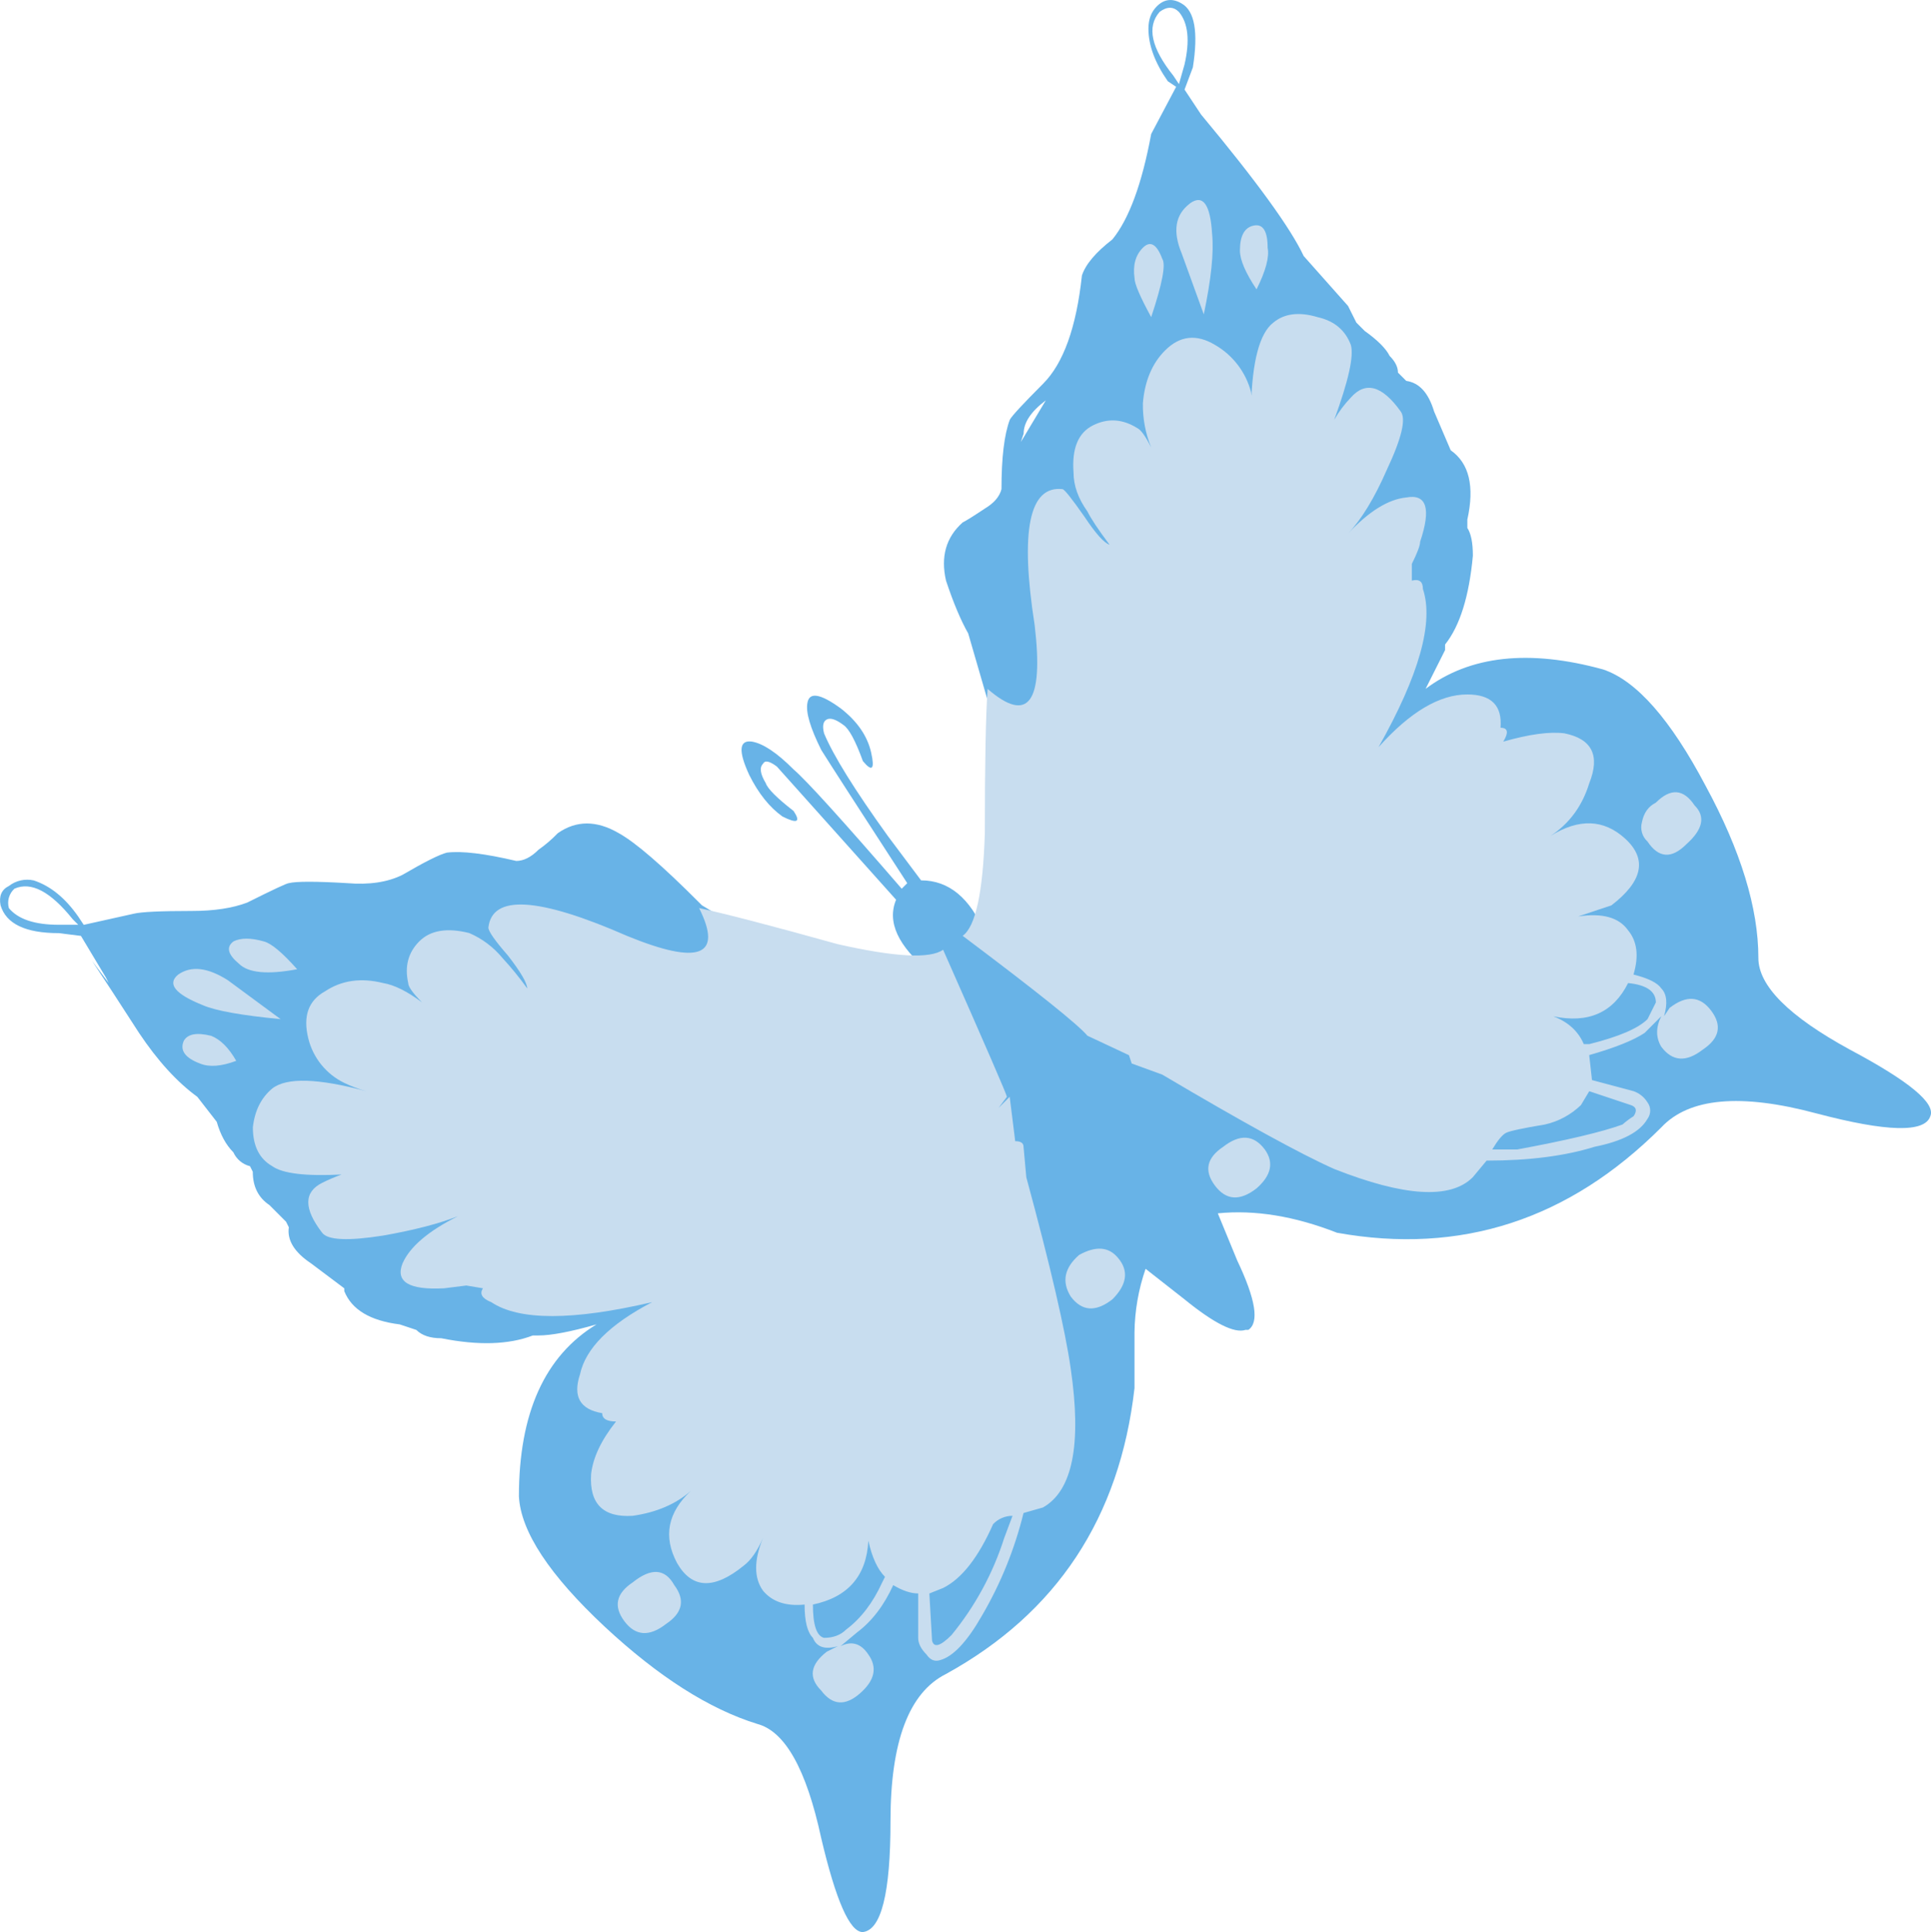
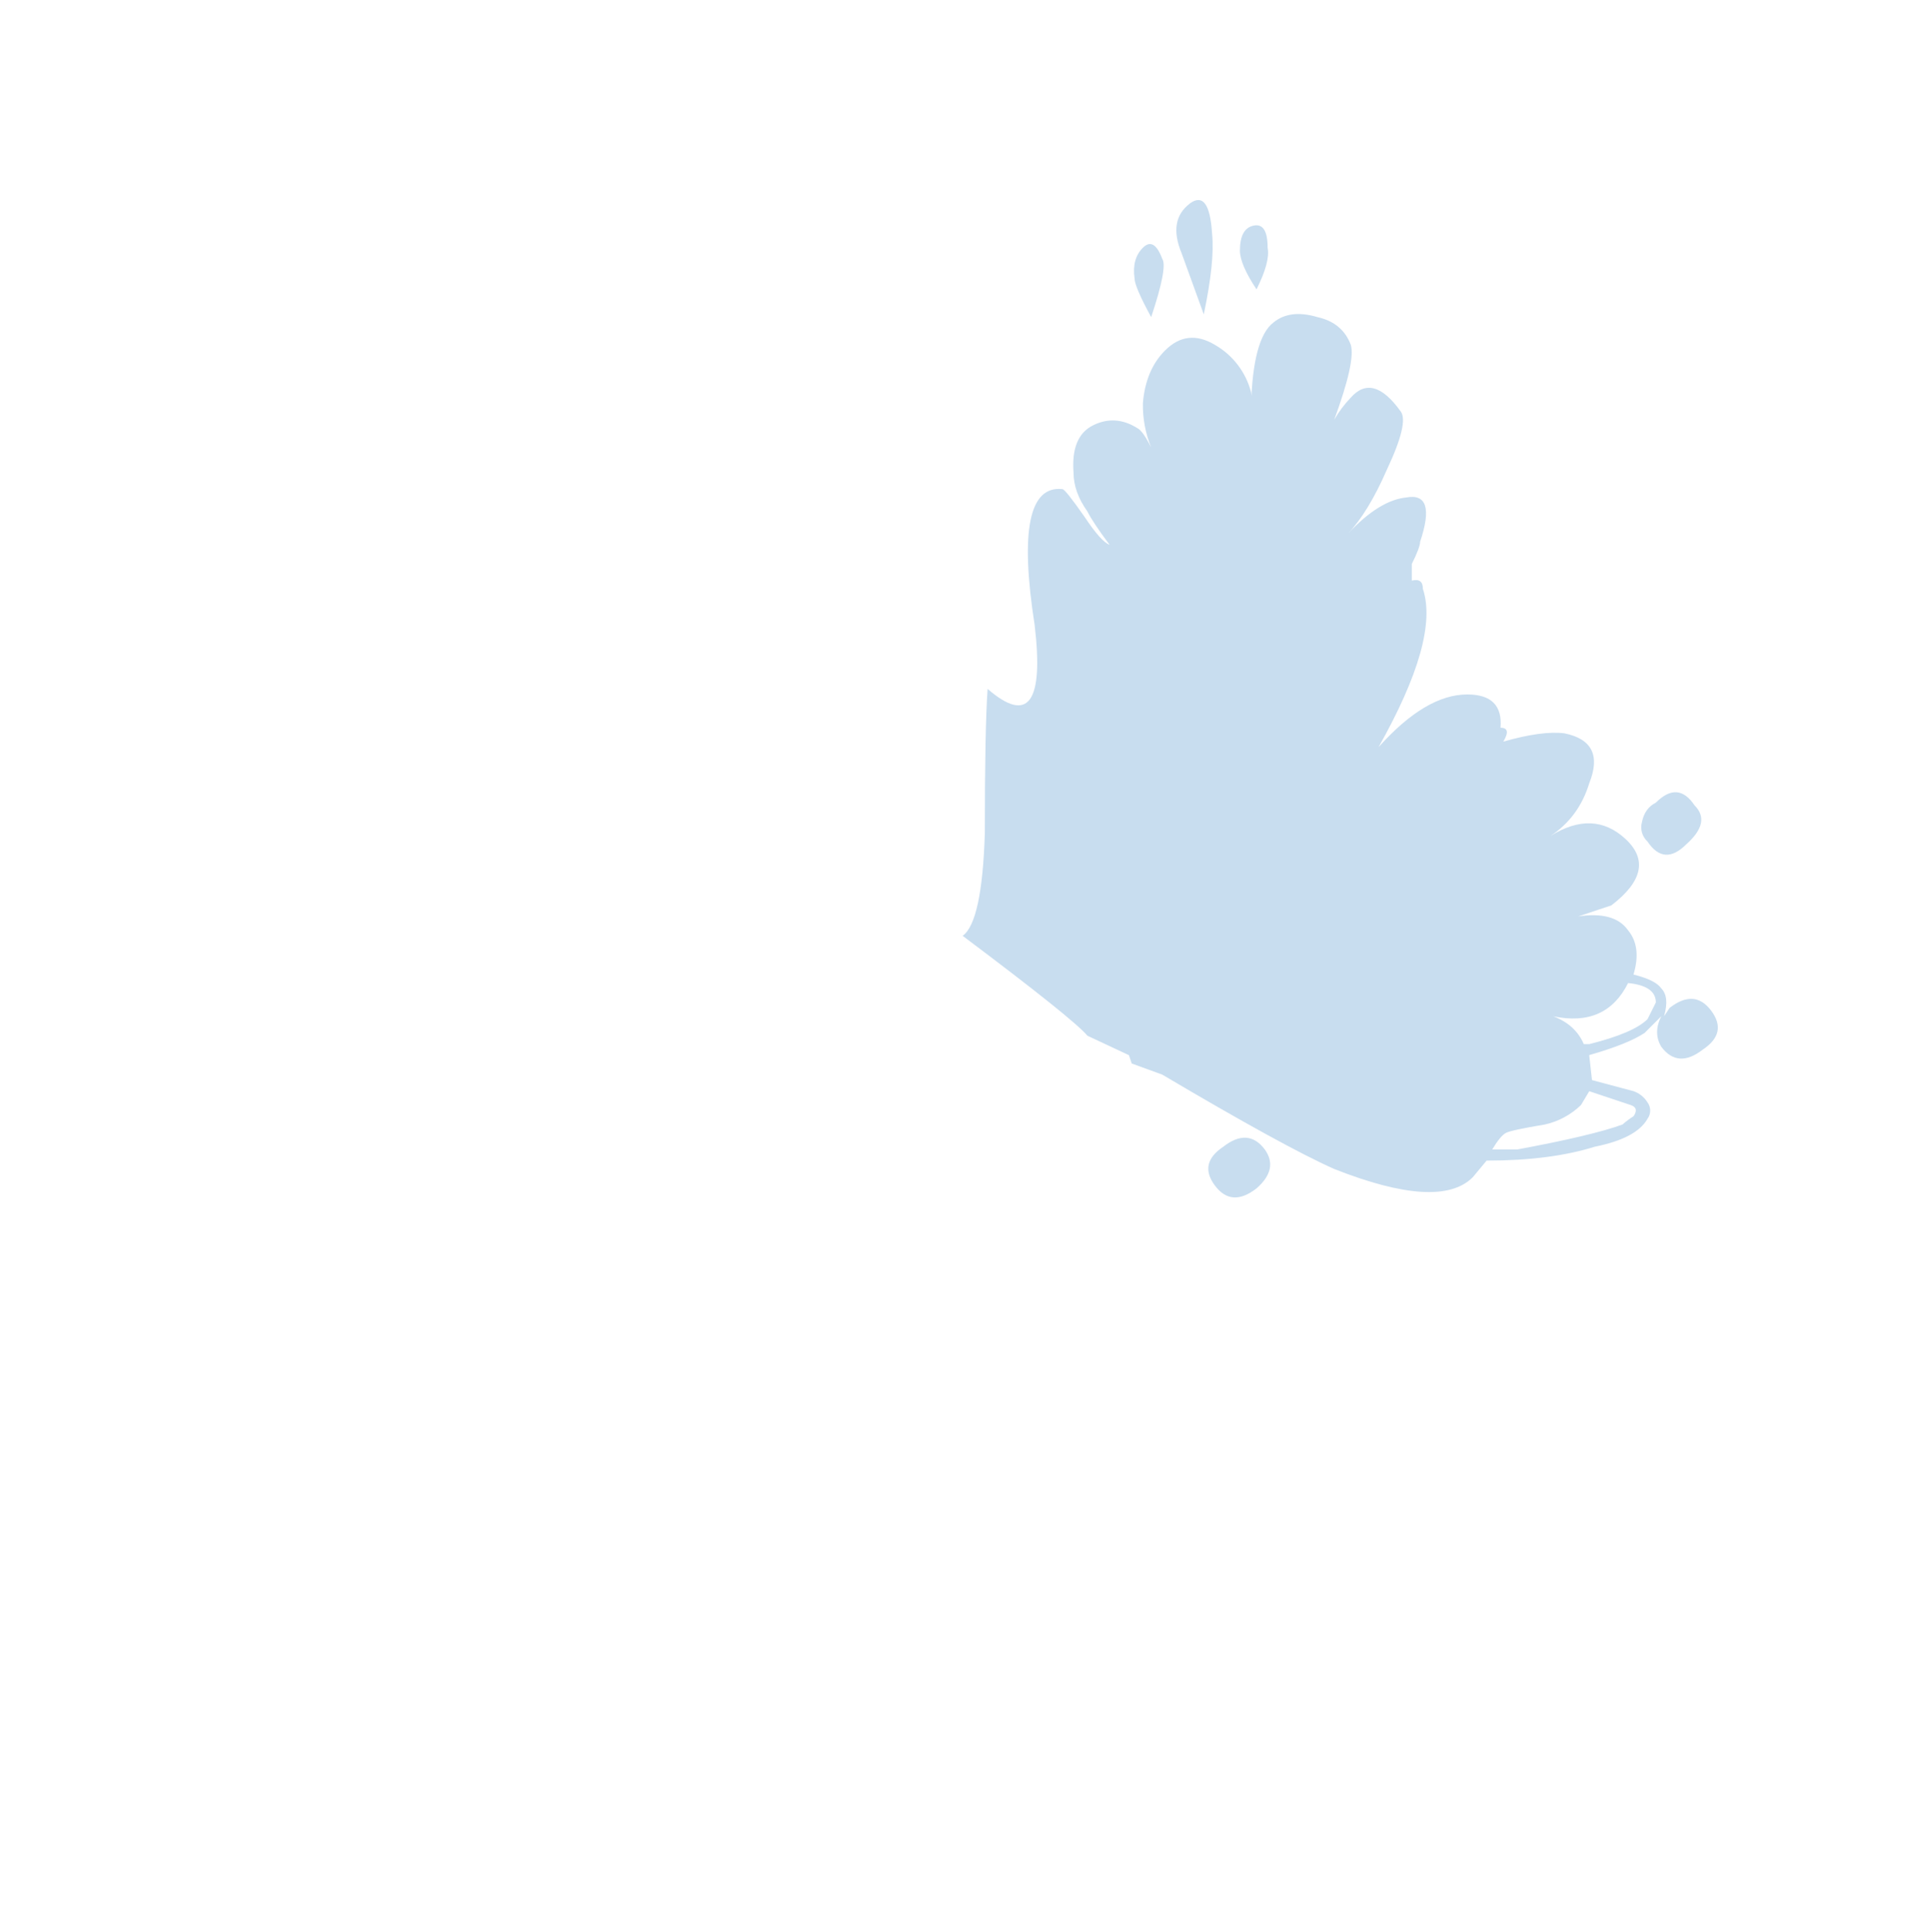
<svg xmlns="http://www.w3.org/2000/svg" version="1.0" id="Layer_1" x="0px" y="0px" viewBox="0 0 903.11 903.47" enable-background="new 0 0 903.11 903.47" xml:space="preserve">
  <title>babyboy_0012</title>
  <path fill="#BFBFBF" fill-opacity="0" d="M871.92,311.37c11.96-59.013,2.887-111.213-27.22-156.6  C784.9,64.803,649.637,41.693,438.91,85.44c-155.473-5.333-254.24,28.3-296.3,100.9c-15.26,25.587-23.927,57.36-26,95.32  c0.413,41.68,0.62,70.567,0.62,86.66c0,78.82,18.763,162.59,56.29,251.31C237.84,771.877,340.737,848,482.21,848  c105.16,0,196.917-55.71,275.27-167.13C833.773,572.777,871.92,449.61,871.92,311.37 M612.11,371.37  c-6.187-18.567-11.34-30.947-15.46-37.14c0-1.24,4.743-2.067,14.23-2.48c4.533-0.413,9.07-0.62,13.61-0.62v3.09  c0,20.633-3.093,34.043-9.28,40.23L612.11,371.37z" />
-   <path fill="#68B3E7" d="M541,3c-2.593,2.593-3.89,6.053-3.89,10.38c-0.007,7.747,3.017,15.953,9.07,24.62l3.89,2.6L538.4,62.65  c-4.32,23.333-10.37,39.77-18.15,49.31c-7.787,6.027-12.537,11.65-14.25,16.87c-2.593,24.22-8.643,41.09-18.15,50.61  s-14.7,15.14-15.58,16.86c-2.593,6.92-3.89,17.733-3.89,32.44c-0.867,3.46-3.46,6.487-7.78,9.08c-5.187,3.46-8.643,5.623-10.37,6.49  c-7.78,6.92-10.373,16.003-7.78,27.25c3.46,10.38,6.917,18.597,10.37,24.65l11.67,40.22c0.867,13.84,2.163,32.87,3.89,57.09  c0,19.033-2.593,33.307-7.78,42.82c-6.913-16.433-16.853-24.65-29.82-24.65l-15.56-20.76c-15.56-21.627-25.5-37.627-29.82-48  c-0.867-3.46-0.433-5.623,1.3-6.49c1.733-0.867,4.327,0,7.78,2.6c2.593,1.733,5.62,7.357,9.08,16.87  c4.32,5.193,5.617,3.897,3.89-3.89c-1.727-7.787-6.48-14.707-14.26-20.76c-9.507-6.92-14.693-7.783-15.56-2.59  c-0.867,4.327,1.293,11.68,6.48,22.06c4.32,6.92,17.72,27.68,40.2,62.28l-2.59,2.59c-27.667-32-44.523-50.597-50.57-55.79  c-7.78-7.787-14.263-12.12-19.45-13c-6.053-0.867-6.487,4.323-1.3,15.57c4.32,8.667,9.507,15.153,15.56,19.46  c6.913,3.46,8.643,2.597,5.19-2.59c-7.78-6.053-12.113-10.387-13-13c-2.593-4.327-3.027-7.353-1.3-9.08  c0.867-1.727,3.027-1.293,6.48,1.3l55.76,62.28c-4.32,10.38,0.867,21.627,15.56,33.74c-10.373,2.593-24.637,0.863-42.79-5.19  c-2.573-0.867-19.427-6.913-50.56-18.14l-13-7.79l-1.3-1.3c-17.293-17.333-29.827-28.147-37.6-32.44  c-10.373-6.053-19.883-6.053-28.53,0c-2.772,2.879-5.813,5.488-9.08,7.79c-3.46,3.46-6.917,5.19-10.37,5.19  c-14.667-3.46-25.473-4.757-32.42-3.89c-3.46,0.867-10.377,4.327-20.75,10.38c-6.913,3.46-15.557,4.757-25.93,3.89  c-14.667-0.867-23.743-0.867-27.23,0c-0.867,0-7.35,3.027-19.45,9.08c-6.9,2.62-15.537,3.93-25.91,3.93  c-14.667,0-23.743,0.433-27.23,1.3l-23.34,5.19l-2.59-3.89c-6.053-8.667-12.97-14.29-20.75-16.87  c-4.082-0.924-8.363,0.026-11.67,2.59c-3.433,1.713-4.73,4.73-3.89,9.05c2.593,8.667,11.67,13,27.23,13l10.37,1.3l11.67,19.46  l1.3,2.59l-7.78-10.38c5.187,7.787,12.52,19.033,22,33.74c8.667,12.973,17.743,22.92,27.23,29.84l9.08,11.68  c1.727,6.053,4.32,10.81,7.78,14.27c1.463,3.24,4.33,5.632,7.78,6.49l1.3,2.6c0,6.92,2.593,12.11,7.78,15.57l7.78,7.79l1.3,2.6  c-0.867,6.053,2.59,11.677,10.37,16.87l15.56,11.68v1.3c3.46,8.667,12.103,13.857,25.93,15.57l7.78,2.59  c2.593,2.593,6.483,3.89,11.67,3.89c17.287,3.46,31.55,3.027,42.79-1.3h2.59c6.053,0,15.13-1.73,27.23-5.19  c-24.207,14.707-36.31,41.523-36.31,80.45c0.867,16.433,14.267,36.767,40.2,61c25.067,23.333,48.84,38.47,71.32,45.41  c12.967,3.46,22.907,21.193,29.82,53.2c6.913,29.413,13.397,44.12,19.45,44.12c8.667-0.867,13-18.167,13-51.9  c0-37.193,8.643-60.117,25.93-68.77c51.867-28.547,81.26-73.097,88.18-133.65v-26c0.111-10.161,1.864-20.238,5.19-29.84L554,607.63  c13.833,11.247,23.343,16.003,28.53,14.27h1.3c5.187-3.46,3.457-14.273-5.19-32.44l-9.08-22.06c17.293-1.733,35.88,1.293,55.76,9.08  c57.893,10.387,108.453-6.047,151.68-49.3c12.967-13.84,37.173-16.003,72.62-6.49c32.853,8.667,50.577,9.1,53.17,1.3  c2.593-6.053-9.94-16.433-37.6-31.14c-28.54-15.573-42.81-29.857-42.81-42.85c0-23.333-8.213-50.15-24.64-80.45  c-16.427-31.14-32.427-49.307-48-54.5c-34.58-9.513-62.247-6.487-83,9.08l9.11-18.13v-2.6c6.913-8.667,11.247-22.507,13-41.52  c0-6.053-0.863-10.387-2.59-13V243c3.46-15.573,0.867-26.387-7.78-32.44l-7.78-18.17c-2.593-8.667-6.927-13.423-13-14.27l-3.89-3.89  c0-2.593-1.297-5.19-3.89-7.79c-1.727-3.46-5.617-7.353-11.67-11.68l-3.89-3.89l-3.89-7.79l-20.75-23.36  c-6.053-12.973-22.053-35.033-48-66.18L554,41.89l3.89-10.38c2.593-16.433,0.863-26.38-5.19-29.84C548.353-0.923,544.453-0.48,541,3   M542.3,5.59c3.46-2.593,6.487-2.593,9.08,0c4.32,5.193,5.183,13.41,2.59,24.65l-2.59,9.08l-2.59-3.89  c-10.373-12.973-12.533-22.92-6.48-29.84 M478.75,202.79c0-5.193,3.457-10.383,10.37-15.57l-11.67,19.46L478.75,202.79 M4.15,424.67  c-0.921-3.273,0.081-6.786,2.59-9.08c7.78-3.46,16.867,1.297,27.26,14.27l2.59,2.6h-9.1C16.25,432.46,8.47,429.863,4.15,424.67z" />
-   <path fill="#C8DDEF" d="M520.24,607.63c6.913-6.92,7.777-13.407,2.59-19.46c-4.32-5.193-10.37-5.627-18.15-1.3  c-6.913,6.053-8.21,12.54-3.89,19.46C505.977,613.25,512.46,613.683,520.24,607.63 M315.36,741.28  c-4.32-7.787-10.803-8.22-19.45-1.3c-7.78,5.193-9.077,11.25-3.89,18.17c5.187,6.92,11.67,7.353,19.45,1.3  C319.25,754.257,320.547,748.2,315.36,741.28 M94.92,470.09c6.053,2.593,18.157,4.757,36.31,6.49l-24.64-18.17  c-9.507-6.053-17.287-6.92-23.34-2.6c-5.187,4.327-1.297,9.083,11.67,14.27 M85.84,487c-1.727,4.327,0.867,7.787,7.78,10.38  c4.32,1.733,9.94,1.3,16.86-1.3c-3.46-6.053-7.35-9.947-11.67-11.68c-6.913-1.733-11.247-0.87-13,2.59 M109.15,440.28  c-3.46,2.593-2.597,6.053,2.59,10.38c4.32,4.327,13.397,5.19,27.23,2.59c-6.913-7.787-12.1-12.12-15.56-13  c-6.053-1.733-10.807-1.733-14.26,0 M246.64,462.3c-3.581-5.002-7.469-9.778-11.64-14.3c-4.177-5.082-9.513-9.088-15.56-11.68  c-10.373-2.593-18.153-1.297-23.34,3.89c-5.187,5.187-6.917,11.673-5.19,19.46c0,1.733,2.16,4.76,6.48,9.08  c-6.927-5.167-12.987-8.18-18.18-9.04c-10.373-2.593-19.45-1.297-27.23,3.89c-7.78,4.327-10.373,11.68-7.78,22.06  c2.245,9.087,8.427,16.699,16.86,20.76c3.329,1.614,6.801,2.916,10.37,3.89c-22.667-6.107-37.363-6.54-44.09-1.3  c-5.187,4.327-8.213,10.383-9.08,18.17c0,8.667,3.027,14.723,9.08,18.17c4.82,3.447,15.627,4.743,32.42,3.89  c-3.099,1.12-6.131,2.419-9.08,3.89c-8.667,4.327-8.667,12.113,0,23.36c2.593,3.46,12.103,3.893,28.53,1.3  c14.667-2.593,26.333-5.62,35-9.08c-13.833,6.92-22.477,14.273-25.93,22.06c-3.46,8.667,3.023,12.56,19.45,11.68l10.37-1.3l7.78,1.3  c-1.727,2.593-0.43,4.757,3.89,6.49c12.967,8.667,38.037,8.667,75.21,0c-19.88,10.38-31.117,21.627-33.71,33.74  c-3.46,10.38-0.003,16.437,10.37,18.17c0,2.593,2.16,3.89,6.48,3.89c-6.913,8.667-10.803,16.883-11.67,24.65  c-0.867,13.84,5.617,20.327,19.45,19.46c11.133-1.593,20.21-5.487,27.23-11.68c-10.887,10.18-13.047,21.427-6.48,33.74  c6.913,12.113,17.287,12.547,31.12,1.3c3.407-2.553,6.433-6.887,9.08-13c-4.28,10.44-4.28,18.657,0,24.65  c4.32,5.193,10.803,7.357,19.45,6.49c0,7.787,1.297,12.977,3.89,15.57c1.727,4.327,5.617,5.623,11.67,3.89l-5.19,2.59  c-7.78,6.053-8.643,12.11-2.59,18.17c5.187,6.92,11.237,7.353,18.15,1.3s8.21-12.11,3.89-18.17c-3.46-5.193-7.793-6.49-13-3.89  l7.78-6.49c6.913-5.193,12.533-12.547,16.86-22.06c4.32,2.593,8.21,3.89,11.67,3.89v20.76c0,2.593,1.297,5.19,3.89,7.79  c1.727,2.593,3.887,3.46,6.48,2.6c6.053-1.733,12.537-8.653,19.45-20.76c8.757-14.982,15.308-31.148,19.45-48l9.08-2.59  c13.833-7.787,18.167-29.413,13-64.88c-2.587-18.167-9.513-48.013-20.78-89.54l-1.3-14.27c0-1.733-1.297-2.6-3.89-2.6l-2.59-20.76  l-5.19,5.19l3.89-5.19c0-0.867-9.943-23.79-29.83-68.77c-6.053,4.327-22.48,3.46-49.28-2.6c-31.12-8.667-52.733-14.29-64.84-16.87  c11.24,22.493,0.003,26.827-33.71,13c-41.493-18.167-63.107-19.463-64.84-3.89c0,1.733,3.027,6.067,9.08,13  c6.053,7.787,9.08,12.977,9.08,15.57 M413.91,737.38l-1.3,2.59c-4.32,9.513-9.94,16.867-16.86,22.06  c-2.593,2.593-6.05,3.89-10.37,3.89c-3.46-0.867-5.19-6.057-5.19-15.57c16.427-3.46,25.07-13.407,25.93-29.84  c1.727,7.787,4.32,13.41,7.78,16.87 M434.65,745.17l6.48-2.59c8.667-4.327,16.447-14.273,23.34-29.84  c2.36-2.494,5.646-3.902,9.08-3.89l-3.89,10.38c-5.266,16.56-13.635,31.968-24.66,45.4c-5.187,5.193-8.213,6.06-9.08,2.6  L434.65,745.17z" />
  <path fill="#C8DDEF" d="M591.56,537.56c-5.187-6.92-11.67-7.353-19.45-1.3c-7.78,5.193-9.077,11.25-3.89,18.17  c5.187,6.92,11.67,7.353,19.45,1.3C594.583,549.677,595.88,543.62,591.56,537.56 M792.56,376.66c-5.187-7.787-11.237-8.22-18.15-1.3  c-3.46,1.733-5.62,4.76-6.48,9.08c-0.921,3.273,0.081,6.786,2.59,9.08c5.187,7.787,11.237,8.22,18.15,1.3  c7.78-6.92,9.077-12.977,3.89-18.17 M587.67,135.32c4.32-8.667,6.05-15.153,5.19-19.46c0-7.787-2.16-11.247-6.48-10.38  s-6.48,4.76-6.48,11.68c0,4.327,2.593,10.383,7.78,18.17 M544.89,163.88c-6.053,6.053-9.51,14.27-10.37,24.65  c-0.129,7.113,1.195,14.177,3.89,20.76c-2.593-5.193-4.753-8.22-6.48-9.08c-6.913-4.327-13.83-4.76-20.75-1.3  c-6.92,3.46-9.95,10.823-9.09,22.09c0,6.053,2.16,12.11,6.48,18.17c1.727,3.46,5.183,8.65,10.37,15.57  c-2.593-0.867-6.483-5.2-11.67-13c-6.053-8.667-9.51-13-10.37-13c-15.56-1.733-19.893,19.46-13,63.58  c4.32,36.333-3.013,46.28-22,29.84c-0.867,12.113-1.3,34.603-1.3,67.47c-0.867,27.68-4.323,43.68-10.37,48  c34.58,25.953,54.03,41.523,58.35,46.71l19.42,9.1l1.3,3.89l14.26,5.19c38.04,22.493,64.84,37.2,80.4,44.12  c32.853,12.973,54.467,14.27,64.84,3.89l6.48-7.79c19.88,0,36.737-2.163,50.57-6.49c12.967-2.593,21.18-6.927,24.64-13  c1.732-2.308,1.732-5.482,0-7.79c-1.505-2.418-3.791-4.249-6.48-5.19l-19.45-5.19l-1.3-11.68c12.1-3.46,20.743-6.92,25.93-10.38  l7.78-7.79c-2.593,5.193-2.593,9.95,0,14.27c5.187,6.92,11.67,7.353,19.45,1.3c7.78-5.193,9.077-11.25,3.89-18.17  c-5.187-6.92-11.67-7.353-19.45-1.3l-2.59,3.89c1.733-6.053,1.3-10.387-1.3-13c-1.727-2.593-6.06-4.757-13-6.49  c2.593-8.667,1.73-15.587-2.59-20.76c-4.253-5.98-12.017-8.117-23.29-6.41l15.56-5.19c14.667-11.247,16.827-21.627,6.48-31.14  c-10-9.173-21.667-9.607-35-1.3c8.833-5.793,14.883-14.01,18.15-24.65c5.187-12.973,1.297-20.76-11.67-23.36  c-6.913-0.867-16.423,0.43-28.53,3.89c2.593-4.327,2.16-6.49-1.3-6.49c0.867-10.38-4.32-15.57-15.56-15.57  c-12.967,0-26.797,8.217-41.49,24.65c19.02-33.733,25.937-58.4,20.75-74c0-3.46-1.73-4.757-5.19-3.89v-7.79  c2.593-5.193,3.89-8.653,3.89-10.38c5.213-15.56,3.053-22.463-6.48-20.71c-8.4,0.84-17.477,6.463-27.23,16.87  c6.32-6.667,12.37-16.613,18.15-29.84c6.92-14.707,9.08-23.79,6.48-27.25c-8.667-12.113-16.447-14.277-23.34-6.49  c-3.002,3.129-5.609,6.615-7.76,10.38c6.667-18.173,9.26-29.84,7.78-35c-2.593-6.92-7.78-11.253-15.56-13  c-8.667-2.593-15.583-1.727-20.75,2.6c-6.347,4.94-9.803,17.917-10.37,38.93c0.345-2.15,0.345-4.34,0-6.49  c-2.438-9.315-8.512-17.262-16.86-22.06c-8.667-5.193-16.447-4.327-23.34,2.6 M761.43,459.71c8.667,0.867,13,3.893,13,9.08  l-3.89,7.79c-4.32,4.327-13.397,8.22-27.23,11.68h-2.59c-2.593-6.053-7.347-10.387-14.26-13c16.427,3.46,28.093-1.73,35-15.57   M709.59,537.54H697.9c2.593-4.327,4.753-6.923,6.48-7.79c1.727-0.867,7.777-2.163,18.15-3.89c6.348-1.419,12.182-4.561,16.86-9.08  l3.89-6.49l19.45,6.49c2.593,0.867,3.027,2.597,1.3,5.19c-1.836,1.149-3.572,2.45-5.19,3.89c-9.507,3.46-25.93,7.353-49.27,11.68   M530.62,130.13c0,2.593,2.593,8.65,7.78,18.17c5.187-15.573,6.917-24.657,5.19-27.25c-2.593-6.92-5.62-8.65-9.08-5.19  S529.753,124.077,530.62,130.13 M556.55,95.13c-6.913,5.193-8.21,12.98-3.89,23.36L563,147c3.46-16.433,4.757-28.977,3.89-37.63  c-0.84-13.847-4.287-18.607-10.34-14.28V95.13z" />
</svg>